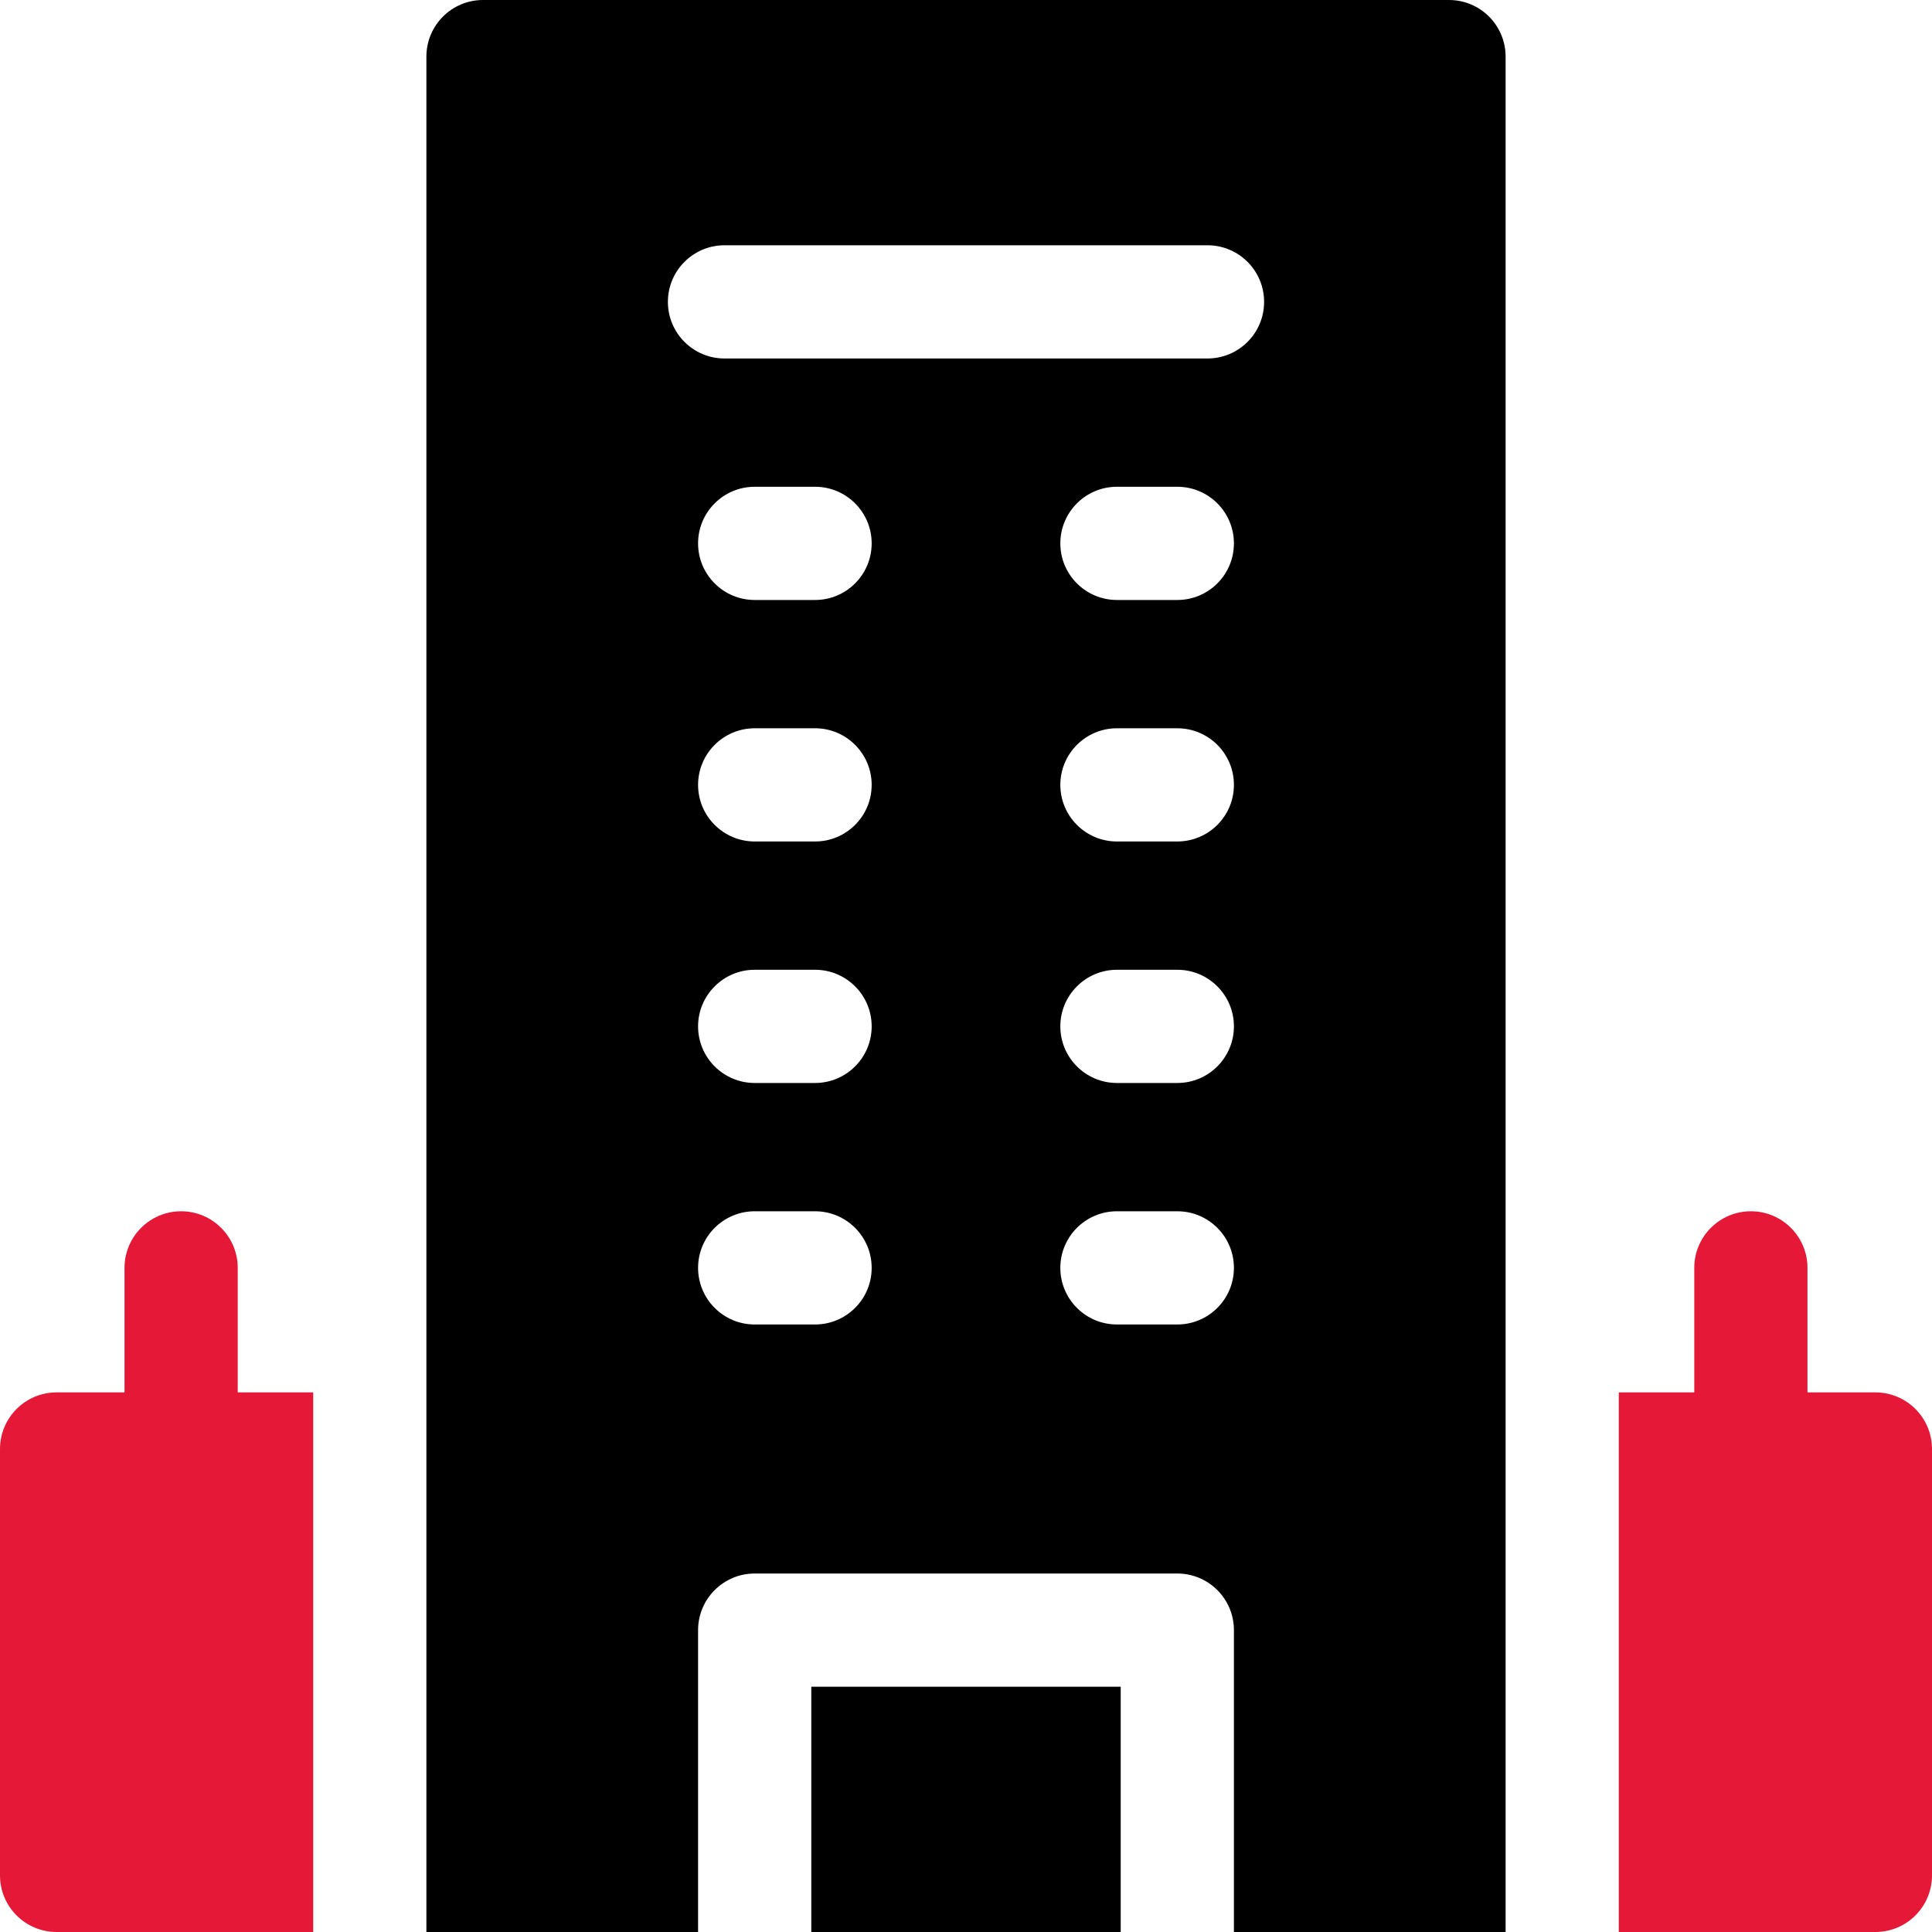
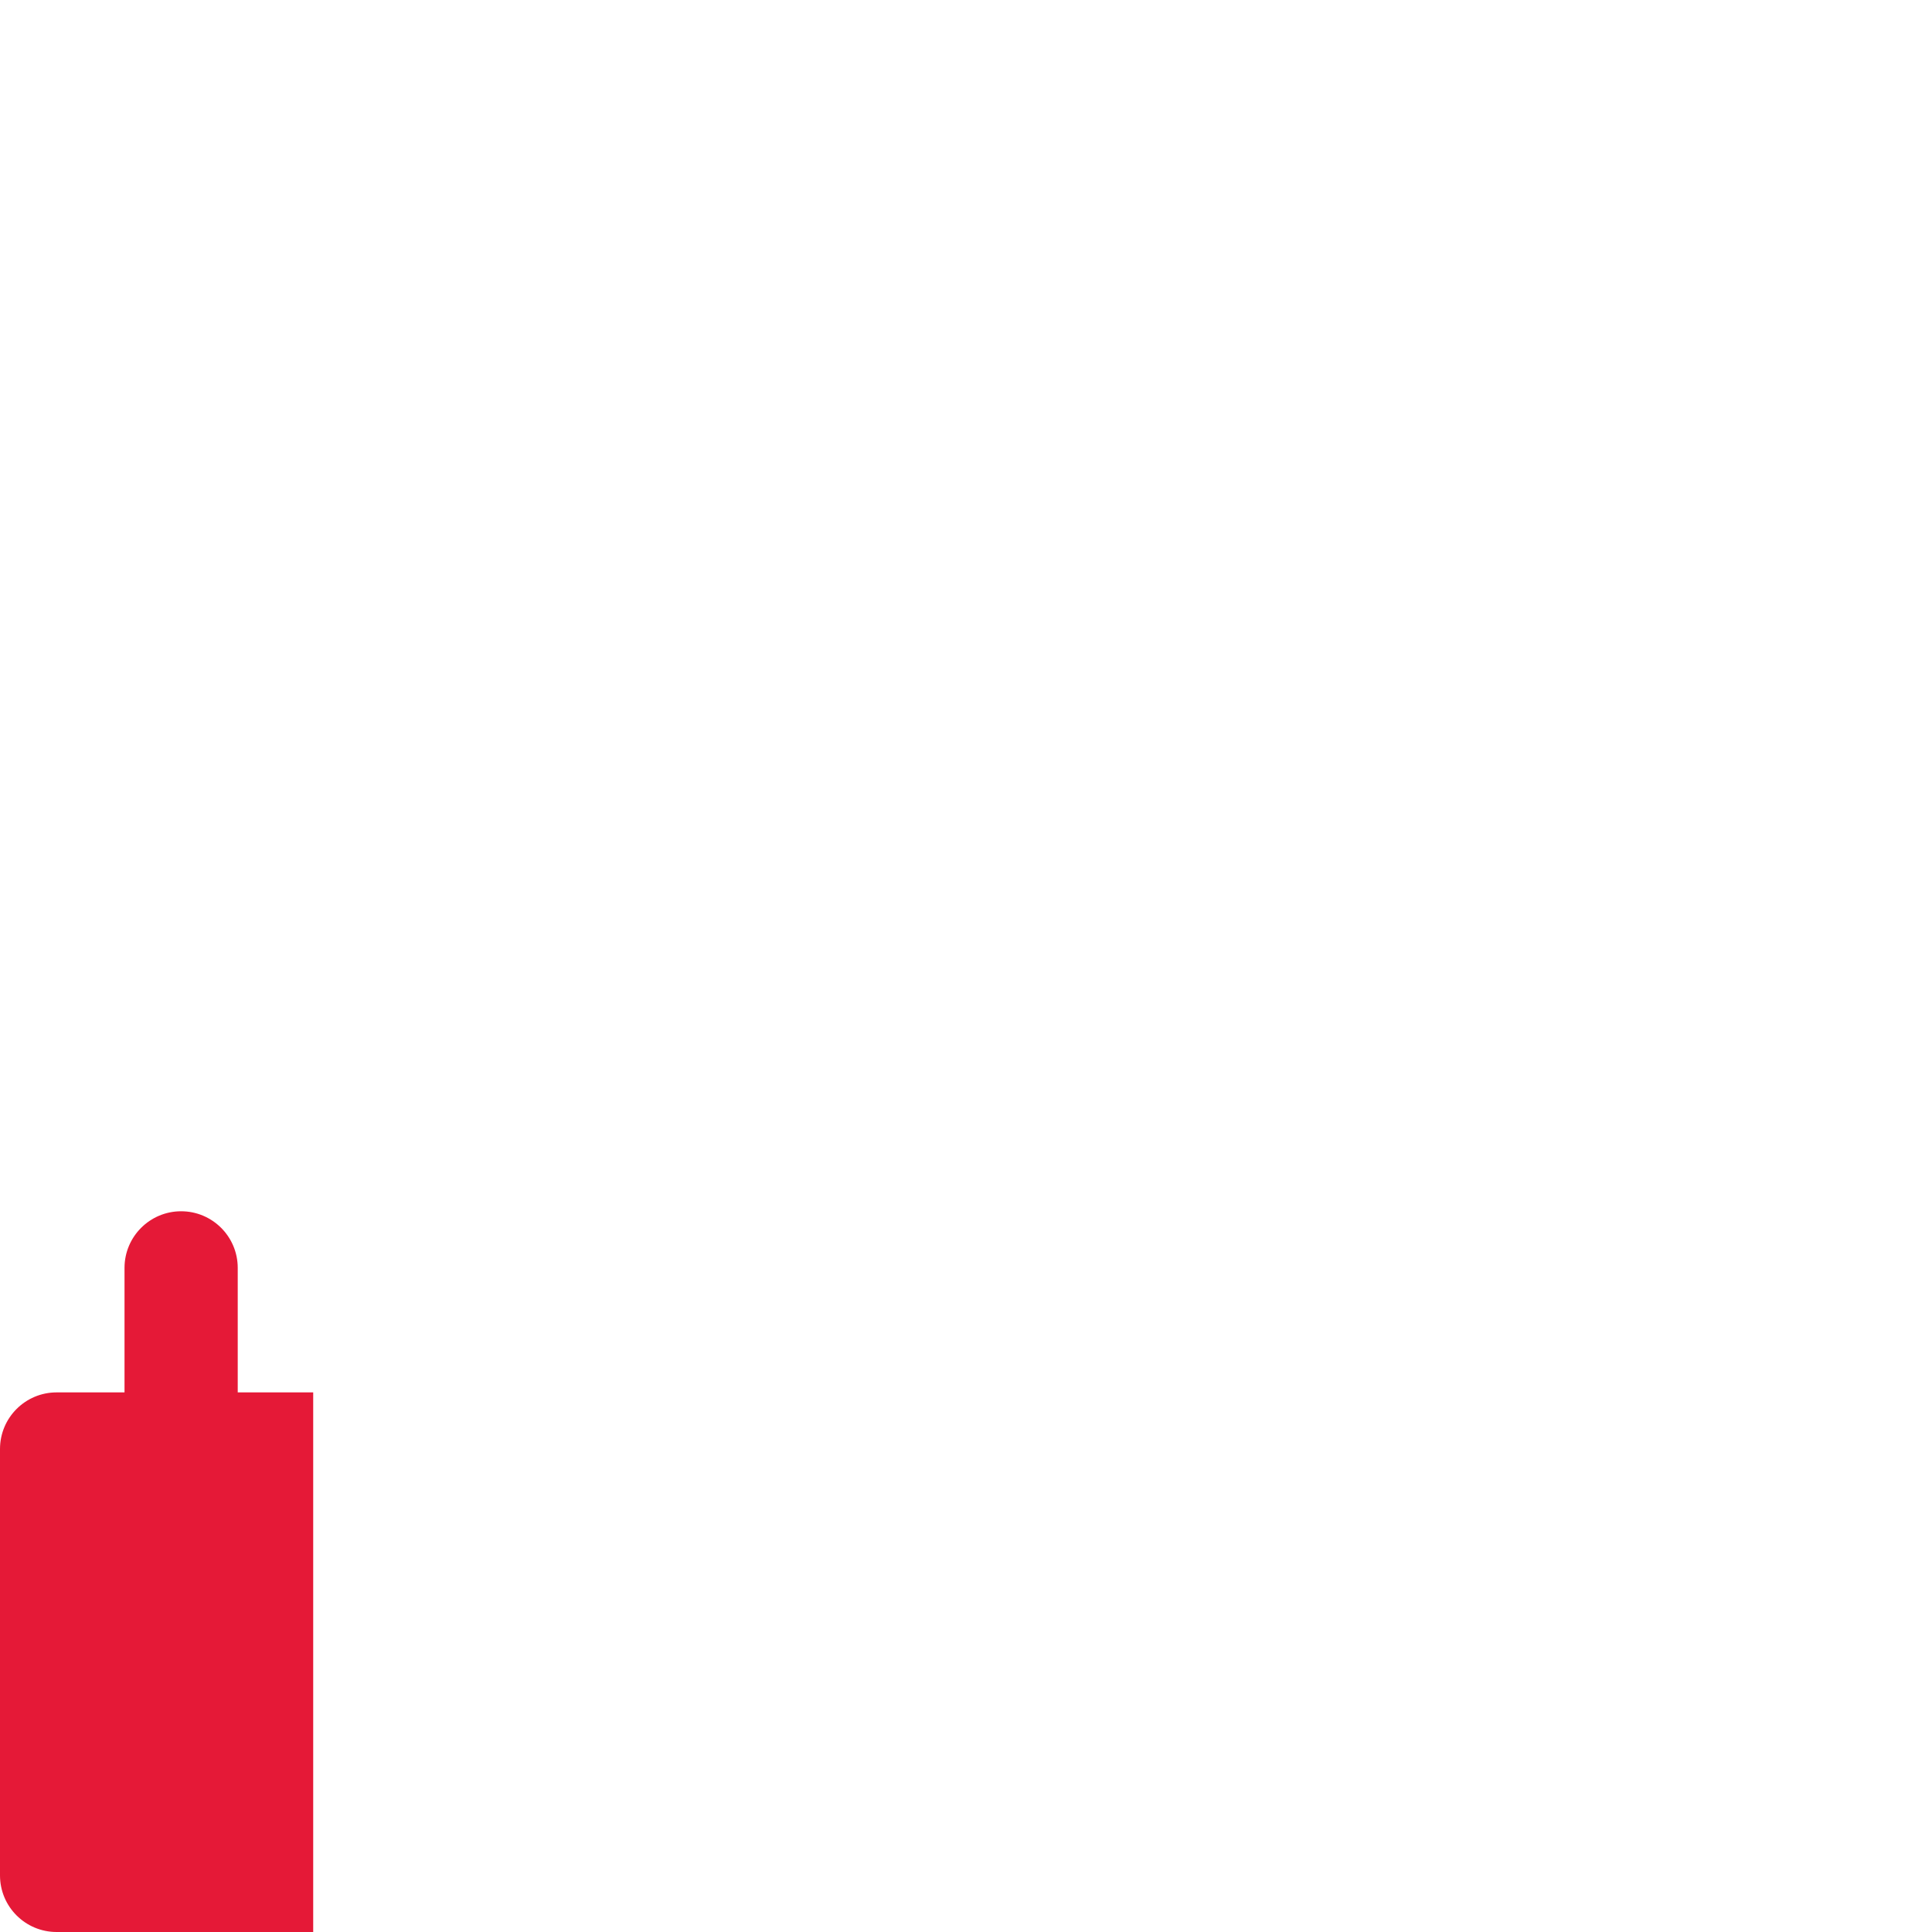
<svg xmlns="http://www.w3.org/2000/svg" width="80" height="80" viewBox="0 0 80 80" fill="none">
-   <path d="M77.656 57.656H74.844V52.5C74.844 51.206 73.794 50.156 72.5 50.156C71.206 50.156 70.156 51.206 70.156 52.5V57.656H67.031V80H77.656C78.951 80 80 78.951 80 77.656V60C80 58.706 78.951 57.656 77.656 57.656Z" fill="#E51937" />
  <path d="M12.969 57.656H9.844V52.5C9.844 51.206 8.794 50.156 7.5 50.156C6.206 50.156 5.156 51.206 5.156 52.5V57.656H2.344C1.049 57.656 0 58.706 0 60V77.656C0 78.951 1.049 80 2.344 80H12.969V57.656Z" fill="#E51937" />
-   <path d="M17.656 80H28.906V67.5C28.906 66.206 29.956 65.156 31.25 65.156H48.75C50.044 65.156 51.094 66.206 51.094 67.5V80H62.344C62.344 76.126 62.344 5.921 62.344 2.344C62.344 1.049 61.294 0 60 0H20C18.706 0 17.656 1.049 17.656 2.344V80ZM33.75 54.844H31.25C29.956 54.844 28.906 53.794 28.906 52.5C28.906 51.206 29.956 50.156 31.25 50.156H33.75C35.044 50.156 36.094 51.206 36.094 52.5C36.094 53.794 35.044 54.844 33.75 54.844ZM33.75 44.844H31.25C29.956 44.844 28.906 43.794 28.906 42.5C28.906 41.206 29.956 40.156 31.25 40.156H33.75C35.044 40.156 36.094 41.206 36.094 42.5C36.094 43.794 35.044 44.844 33.75 44.844ZM33.75 34.844H31.25C29.956 34.844 28.906 33.794 28.906 32.5C28.906 31.206 29.956 30.156 31.25 30.156H33.75C35.044 30.156 36.094 31.206 36.094 32.5C36.094 33.794 35.044 34.844 33.75 34.844ZM33.75 24.844H31.25C29.956 24.844 28.906 23.794 28.906 22.5C28.906 21.206 29.956 20.156 31.25 20.156H33.75C35.044 20.156 36.094 21.206 36.094 22.5C36.094 23.794 35.044 24.844 33.75 24.844ZM48.75 54.844H46.25C44.956 54.844 43.906 53.794 43.906 52.5C43.906 51.206 44.956 50.156 46.25 50.156H48.75C50.044 50.156 51.094 51.206 51.094 52.5C51.094 53.794 50.044 54.844 48.75 54.844ZM48.75 44.844H46.25C44.956 44.844 43.906 43.794 43.906 42.5C43.906 41.206 44.956 40.156 46.25 40.156H48.75C50.044 40.156 51.094 41.206 51.094 42.5C51.094 43.794 50.044 44.844 48.75 44.844ZM48.75 34.844H46.25C44.956 34.844 43.906 33.794 43.906 32.5C43.906 31.206 44.956 30.156 46.25 30.156H48.75C50.044 30.156 51.094 31.206 51.094 32.5C51.094 33.794 50.044 34.844 48.75 34.844ZM48.75 24.844H46.25C44.956 24.844 43.906 23.794 43.906 22.5C43.906 21.206 44.956 20.156 46.25 20.156H48.75C50.044 20.156 51.094 21.206 51.094 22.5C51.094 23.794 50.044 24.844 48.75 24.844ZM30 10.156H50C51.294 10.156 52.344 11.206 52.344 12.5C52.344 13.794 51.294 14.844 50 14.844H30C28.706 14.844 27.656 13.794 27.656 12.5C27.656 11.206 28.706 10.156 30 10.156Z" fill="black" />
-   <path d="M33.594 80H46.406V69.844H33.594V80Z" fill="black" />
</svg>